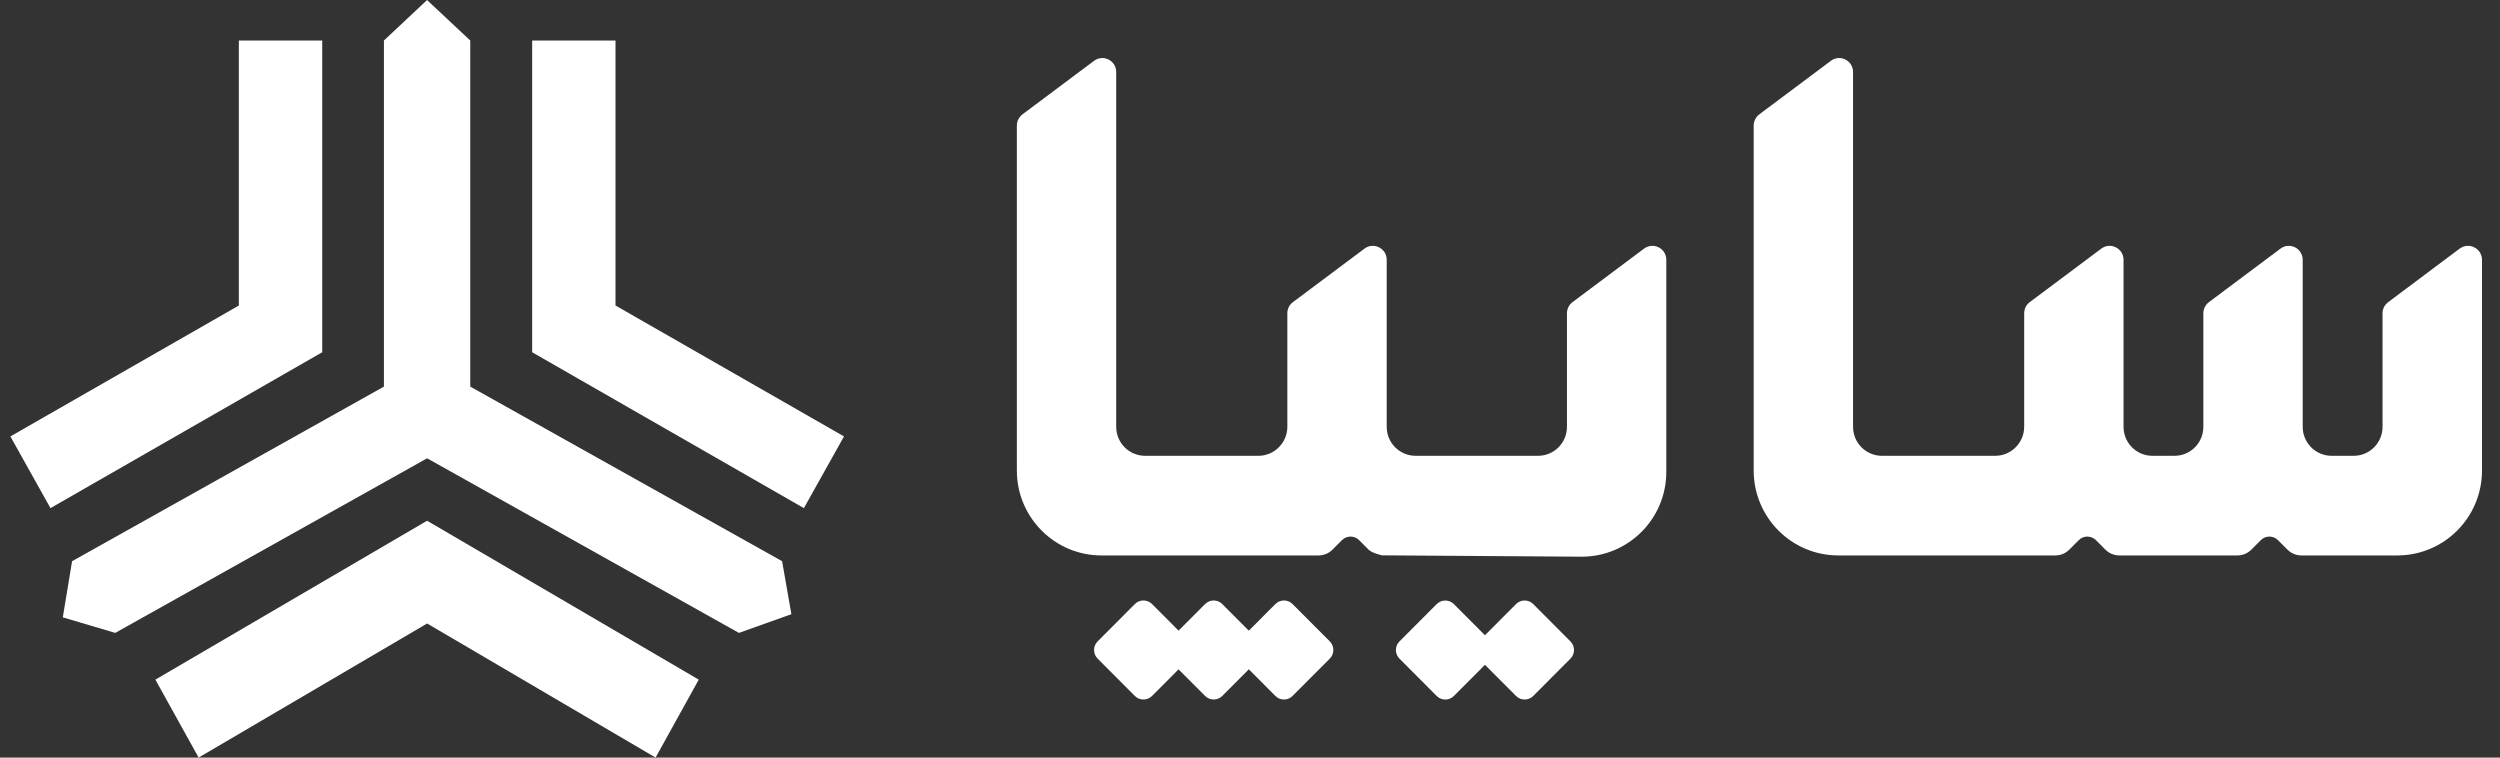
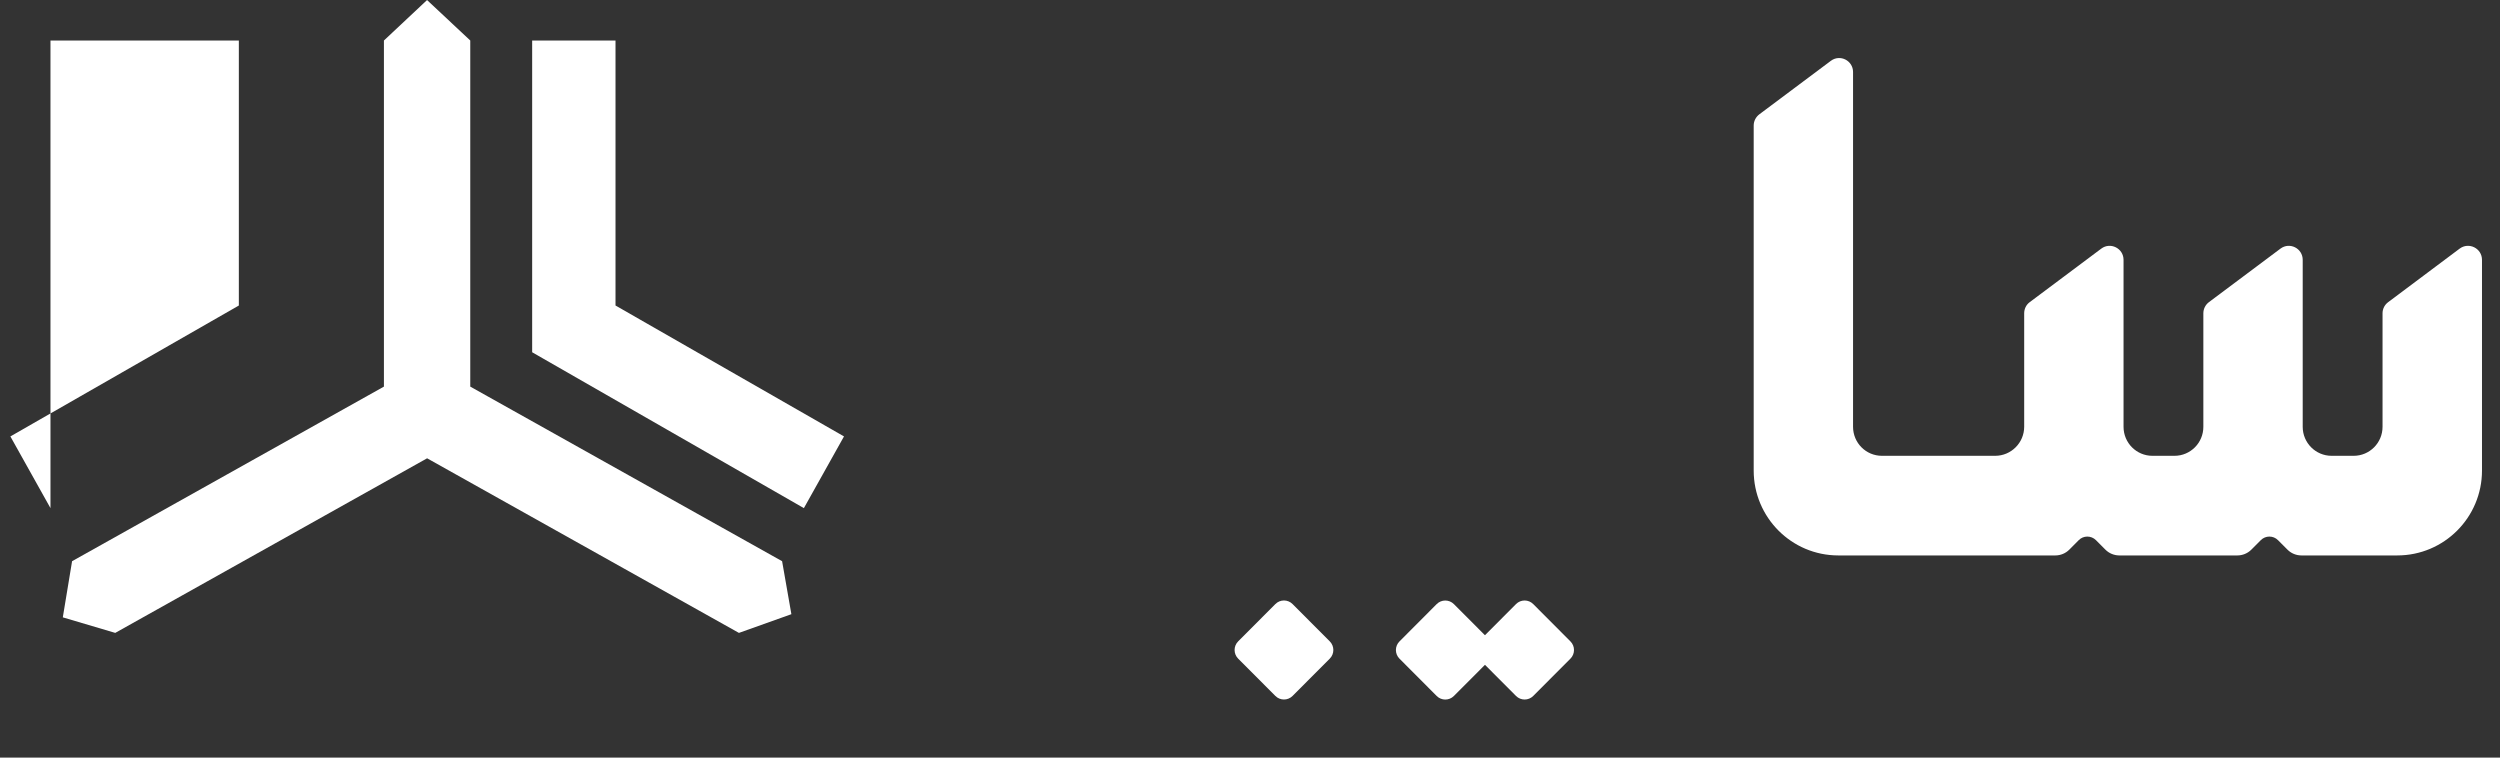
<svg xmlns="http://www.w3.org/2000/svg" width="132" height="40" viewBox="0 0 132 40" fill="none">
  <rect x="0" y="0" width="132" height="40" fill="#333333" stroke="none" />
-   <path fill-rule="evenodd" clip-rule="evenodd" d="M12.611 2.139V16.131L0.548 23.043L2.665 26.829L17.013 18.599V2.139H12.611Z" fill="white" />
+   <path fill-rule="evenodd" clip-rule="evenodd" d="M12.611 2.139V16.131L0.548 23.043L2.665 26.829V2.139H12.611Z" fill="white" />
  <path fill-rule="evenodd" clip-rule="evenodd" d="M28.098 2.139H32.499V16.131L44.563 23.043L42.445 26.829L28.098 18.599V2.139Z" fill="white" />
-   <path fill-rule="evenodd" clip-rule="evenodd" d="M22.552 27.493L8.204 35.885L10.488 40L22.552 32.92L34.615 40L36.894 35.885L22.547 27.493H22.552Z" fill="white" />
  <path fill-rule="evenodd" clip-rule="evenodd" d="M22.551 0L20.271 2.139V20.413L3.806 29.631L3.316 32.596L6.085 33.417L22.551 24.198L39.016 33.417L41.785 32.429L41.295 29.631L24.83 20.413V2.139L22.546 0H22.551Z" fill="white" />
  <path d="M131.049 13.719V24.847C131.049 27.32 129.048 29.327 126.576 29.327H121.513C121.24 29.327 120.972 29.216 120.78 29.023L120.279 28.521C120.027 28.268 119.622 28.268 119.37 28.521L118.869 29.023C118.677 29.216 118.409 29.327 118.137 29.327H111.9C111.627 29.327 111.359 29.216 111.167 29.023L110.667 28.521C110.414 28.268 110.005 28.268 109.757 28.521L109.257 29.023C109.065 29.216 108.797 29.327 108.524 29.327H97.062C94.596 29.327 92.595 27.32 92.595 24.847V6.629C92.595 6.396 92.706 6.178 92.893 6.036L96.668 3.213C97.153 2.848 97.841 3.198 97.841 3.801V22.536C97.841 23.383 98.523 24.067 99.367 24.067H105.345C106.189 24.067 106.877 23.378 106.877 22.531V16.541C106.877 16.308 106.983 16.09 107.17 15.953L110.95 13.126C111.43 12.766 112.123 13.11 112.123 13.719V22.536C112.123 23.383 112.805 24.067 113.649 24.067H114.811C115.655 24.067 116.337 23.383 116.337 22.536V16.541C116.337 16.308 116.449 16.09 116.631 15.953L120.411 13.126C120.896 12.766 121.583 13.11 121.583 13.719V22.536C121.583 23.383 122.266 24.067 123.11 24.067H124.272C125.116 24.067 125.798 23.383 125.798 22.536V16.541C125.798 16.308 125.909 16.09 126.096 15.953L129.871 13.126C130.357 12.766 131.049 13.11 131.049 13.719Z" fill="white" />
-   <path d="M72.996 29.327C72.996 29.327 72.455 29.216 72.263 29.023L71.763 28.521C71.51 28.268 71.106 28.268 70.853 28.521L70.353 29.023C70.161 29.216 69.893 29.327 69.62 29.327H58.158C55.692 29.327 53.69 27.32 53.69 24.847V6.629C53.69 6.396 53.802 6.178 53.989 6.036L57.764 3.213C58.249 2.848 58.936 3.198 58.936 3.801V22.536C58.936 23.383 59.618 24.067 60.462 24.067H66.441C67.285 24.067 67.972 23.378 67.972 22.531V16.541C67.972 16.308 68.079 16.09 68.266 15.953L72.046 13.126C72.526 12.766 73.218 13.11 73.218 13.719V22.536C73.218 23.383 73.901 24.067 74.745 24.067H81.208C82.052 24.067 82.735 23.383 82.735 22.536V16.541C82.735 16.308 82.846 16.09 83.028 15.953L86.808 13.126C87.293 12.766 87.981 13.11 87.981 13.719V24.918C87.981 27.401 85.964 29.408 83.488 29.393L72.996 29.322V29.327Z" fill="white" />
  <path d="M80.046 31.895L78.081 33.866C77.83 34.117 77.83 34.525 78.081 34.776L80.046 36.747C80.297 36.998 80.703 36.998 80.954 36.747L82.919 34.776C83.17 34.525 83.17 34.117 82.919 33.866L80.954 31.895C80.703 31.643 80.297 31.643 80.046 31.895Z" fill="white" />
  <path d="M75.857 31.896L73.892 33.867C73.641 34.118 73.641 34.526 73.892 34.777L75.857 36.748C76.108 37 76.514 37 76.765 36.748L78.731 34.777C78.981 34.526 78.981 34.118 78.731 33.867L76.765 31.896C76.514 31.645 76.108 31.645 75.857 31.896Z" fill="white" />
  <path d="M67.34 31.894L65.374 33.865C65.124 34.116 65.124 34.524 65.374 34.775L67.34 36.746C67.59 36.997 67.997 36.997 68.247 36.746L70.213 34.775C70.463 34.524 70.463 34.116 70.213 33.865L68.247 31.894C67.997 31.642 67.59 31.642 67.34 31.894Z" fill="white" />
-   <path d="M63.628 31.894L61.662 33.865C61.412 34.116 61.412 34.524 61.662 34.775L63.628 36.746C63.879 36.997 64.285 36.997 64.535 36.746L66.501 34.775C66.752 34.524 66.752 34.116 66.501 33.865L64.535 31.894C64.285 31.642 63.879 31.642 63.628 31.894Z" fill="white" />
-   <path d="M59.92 31.894L57.955 33.865C57.704 34.116 57.704 34.524 57.955 34.775L59.92 36.746C60.171 36.997 60.577 36.997 60.828 36.746L62.793 34.775C63.044 34.524 63.044 34.116 62.793 33.865L60.828 31.894C60.577 31.642 60.171 31.642 59.92 31.894Z" fill="white" />
</svg>